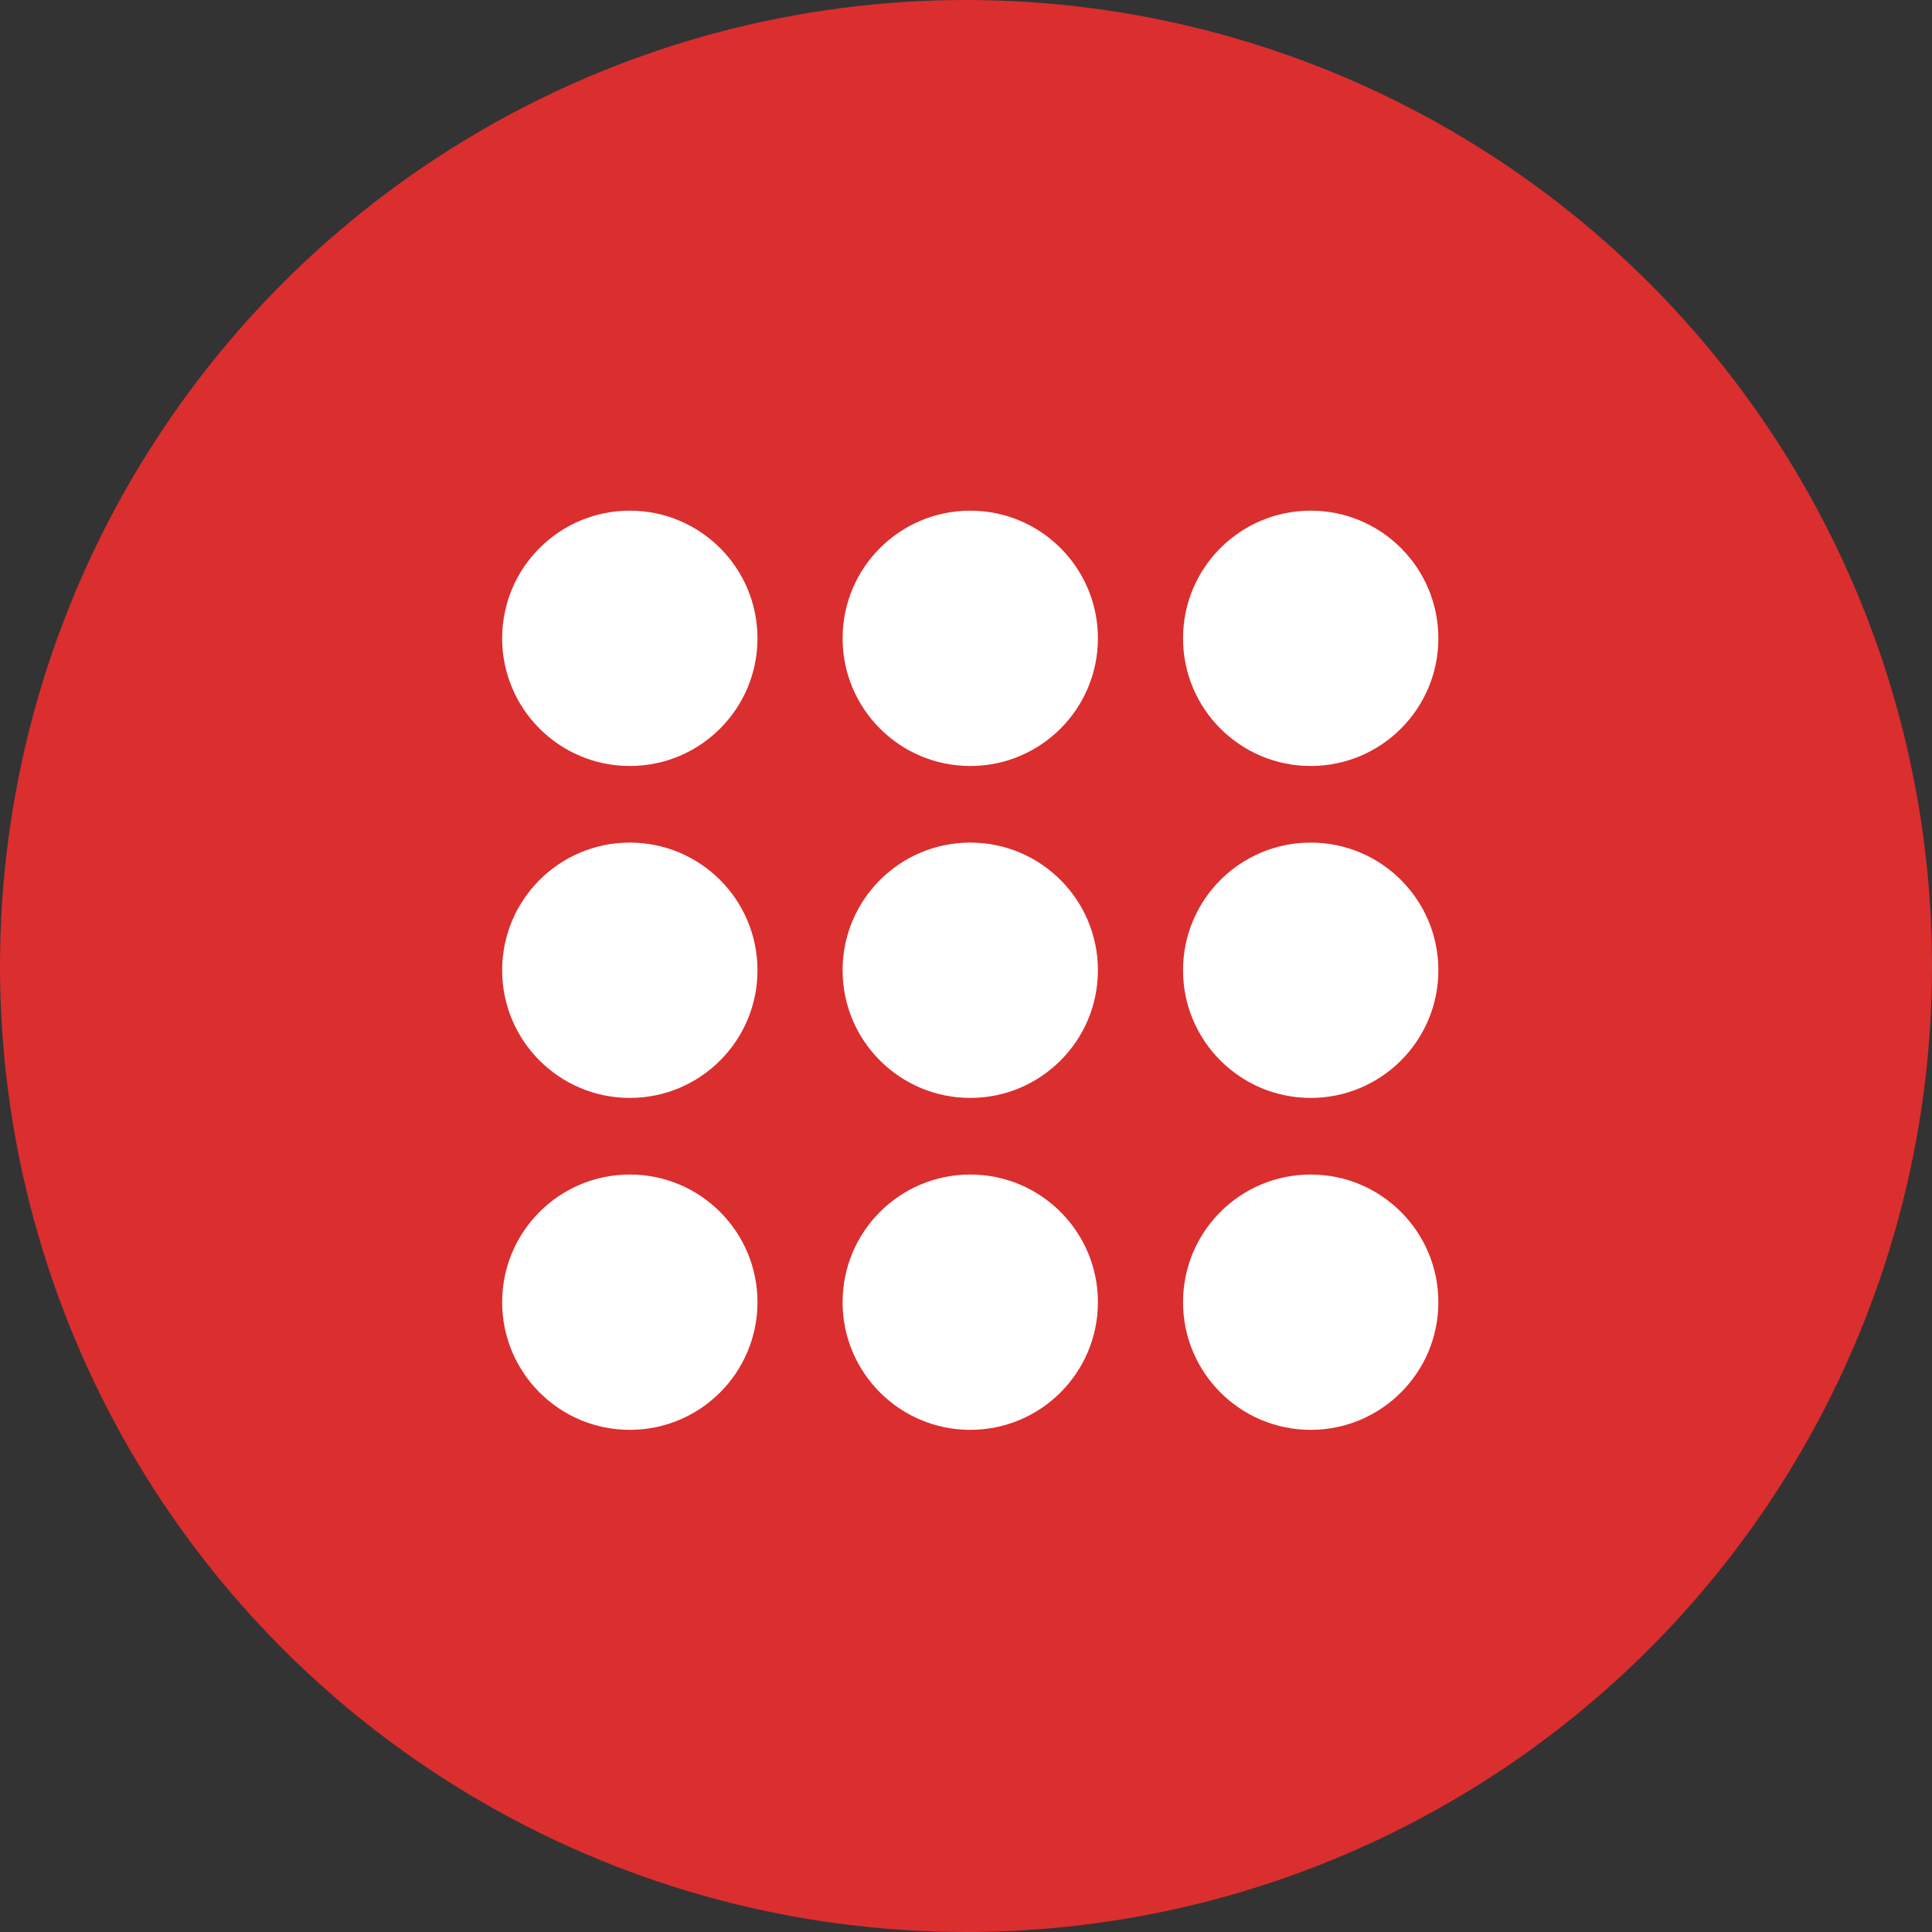
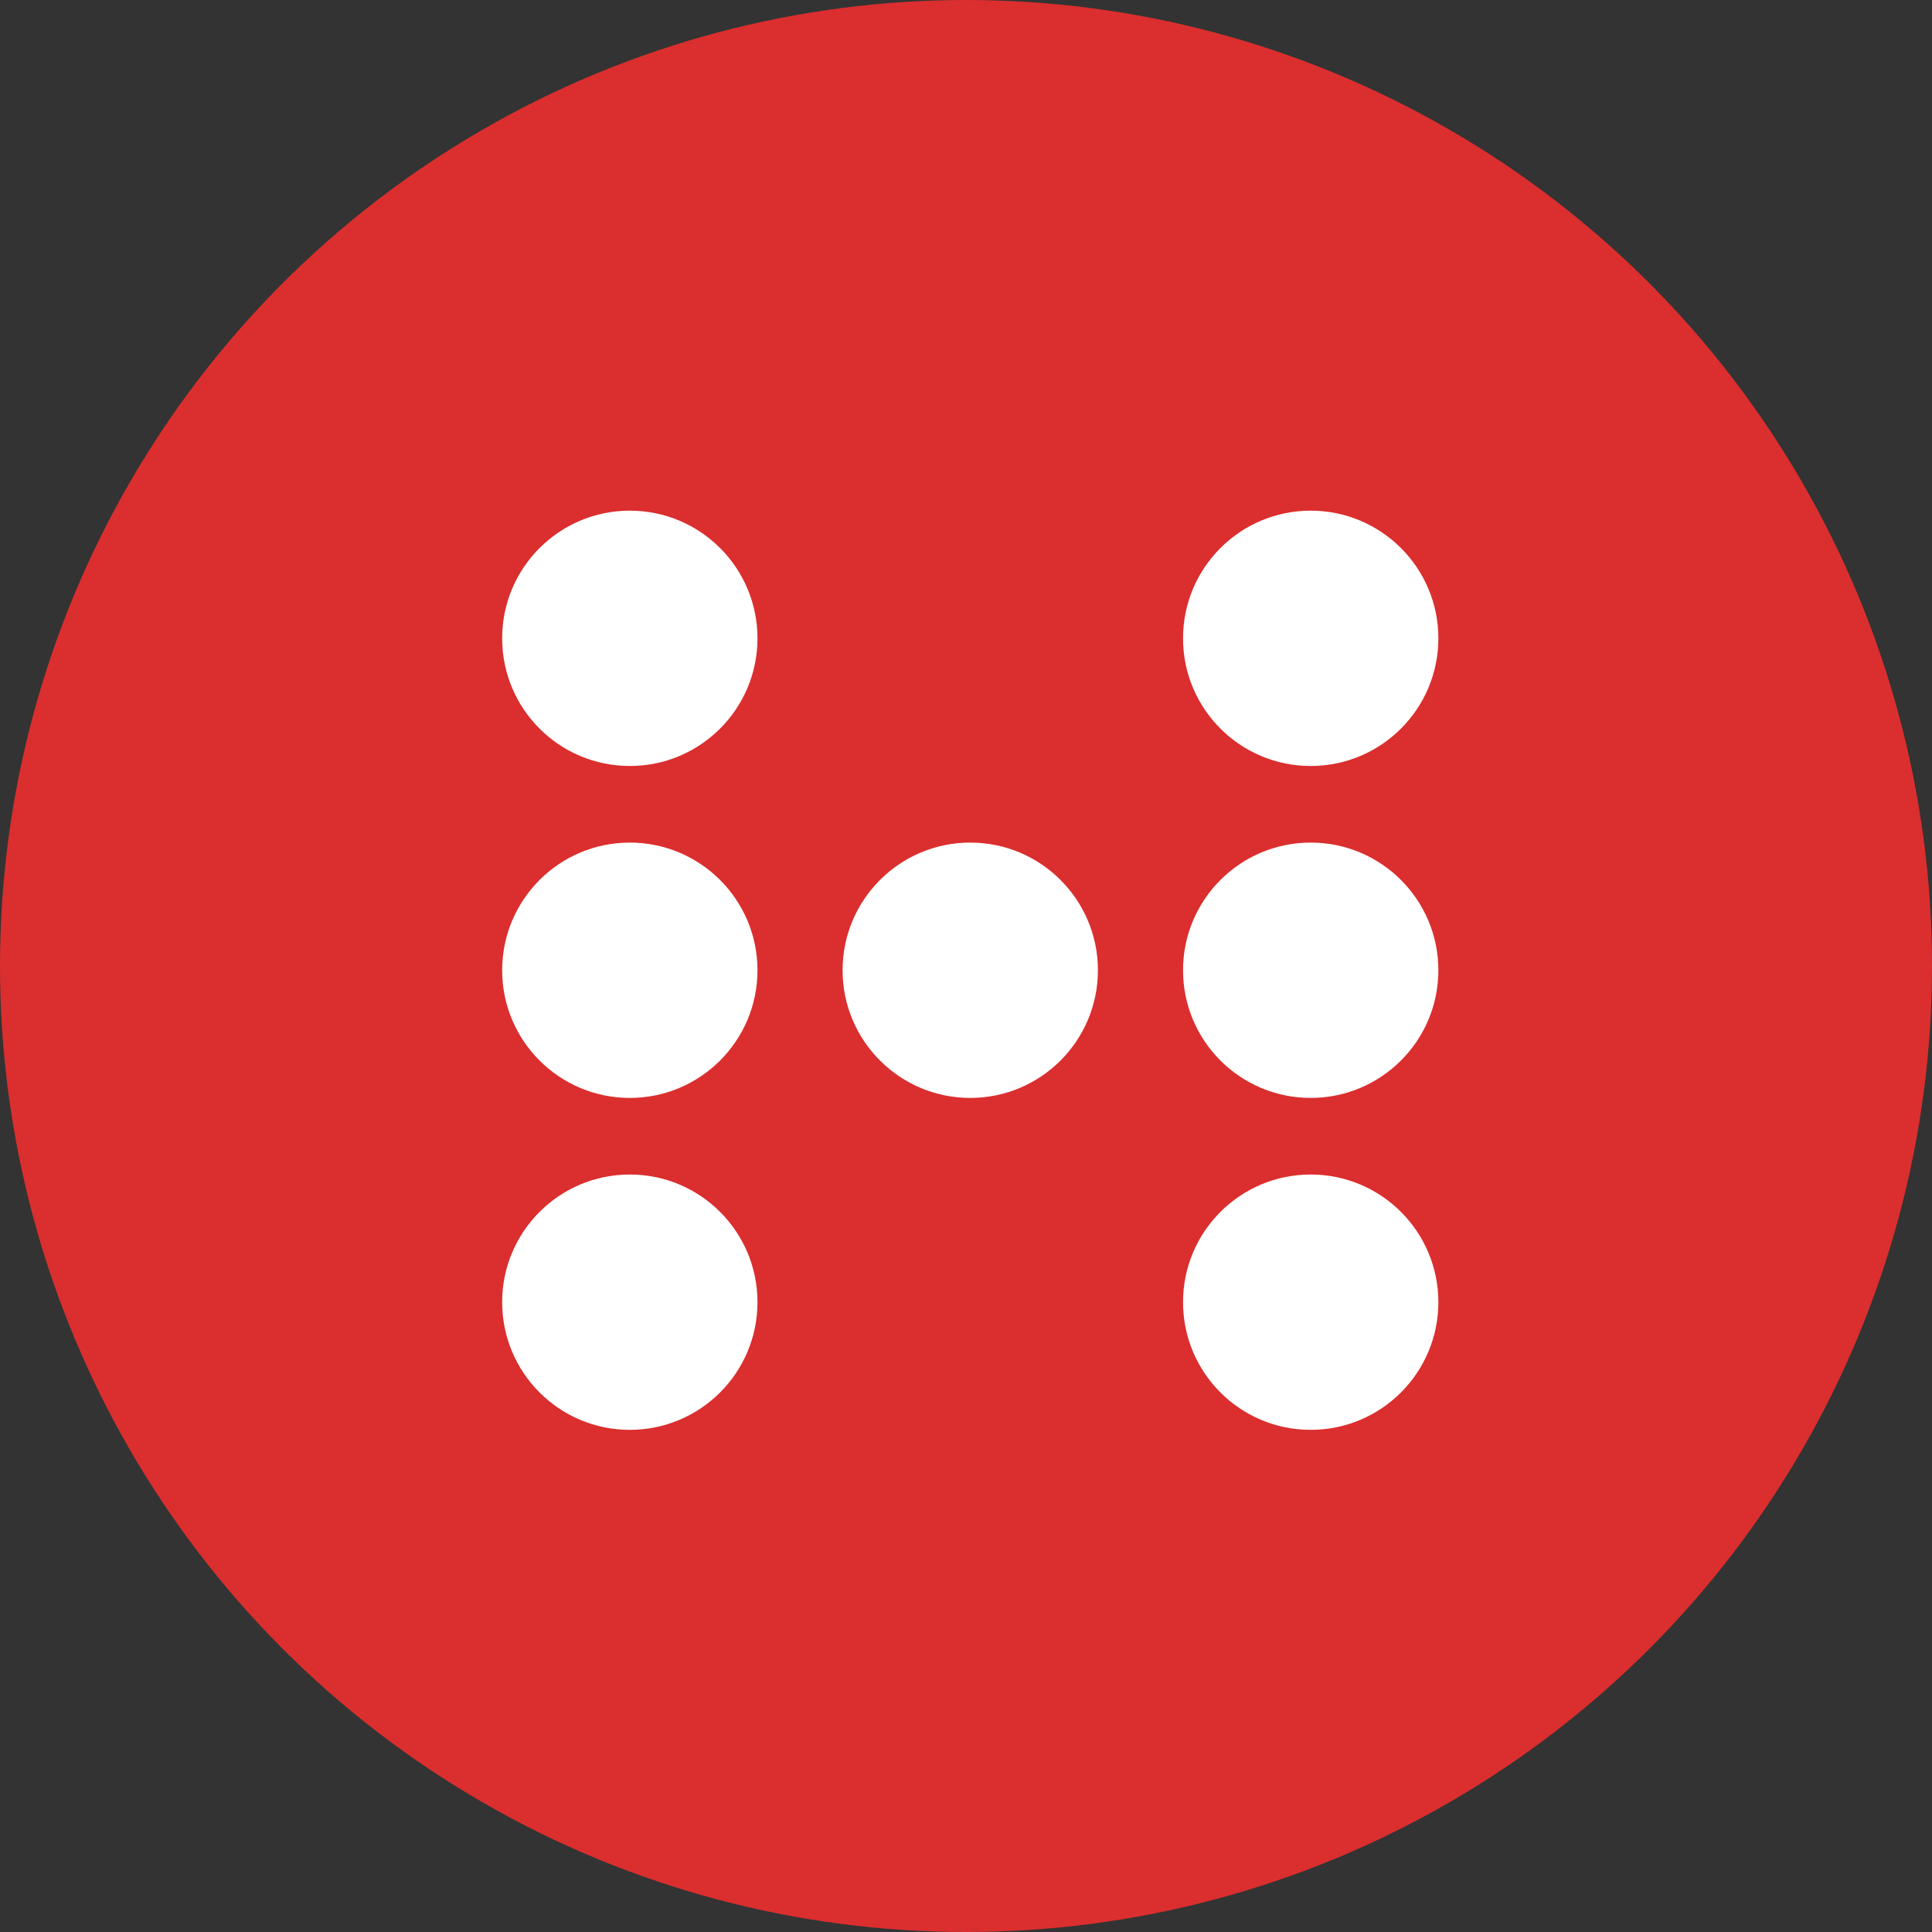
<svg xmlns="http://www.w3.org/2000/svg" width="227" height="227" viewBox="0 0 227 227" fill="none">
  <rect x="0" y="0" width="227" height="227" fill="#333333" stroke="none" />
  <circle cx="113.5" cy="113.5" r="113.5" fill="#DB2E2E" />
  <circle cx="74" cy="75" r="15" fill="white" />
  <circle cx="74" cy="114" r="15" fill="white" />
  <circle cx="74" cy="153" r="15" fill="white" />
-   <circle cx="114" cy="75" r="15" fill="white" />
  <circle cx="114" cy="114" r="15" fill="white" />
-   <circle cx="114" cy="153" r="15" fill="white" />
  <circle cx="154" cy="75" r="15" fill="white" />
  <circle cx="154" cy="114" r="15" fill="white" />
  <circle cx="154" cy="153" r="15" fill="white" />
</svg>